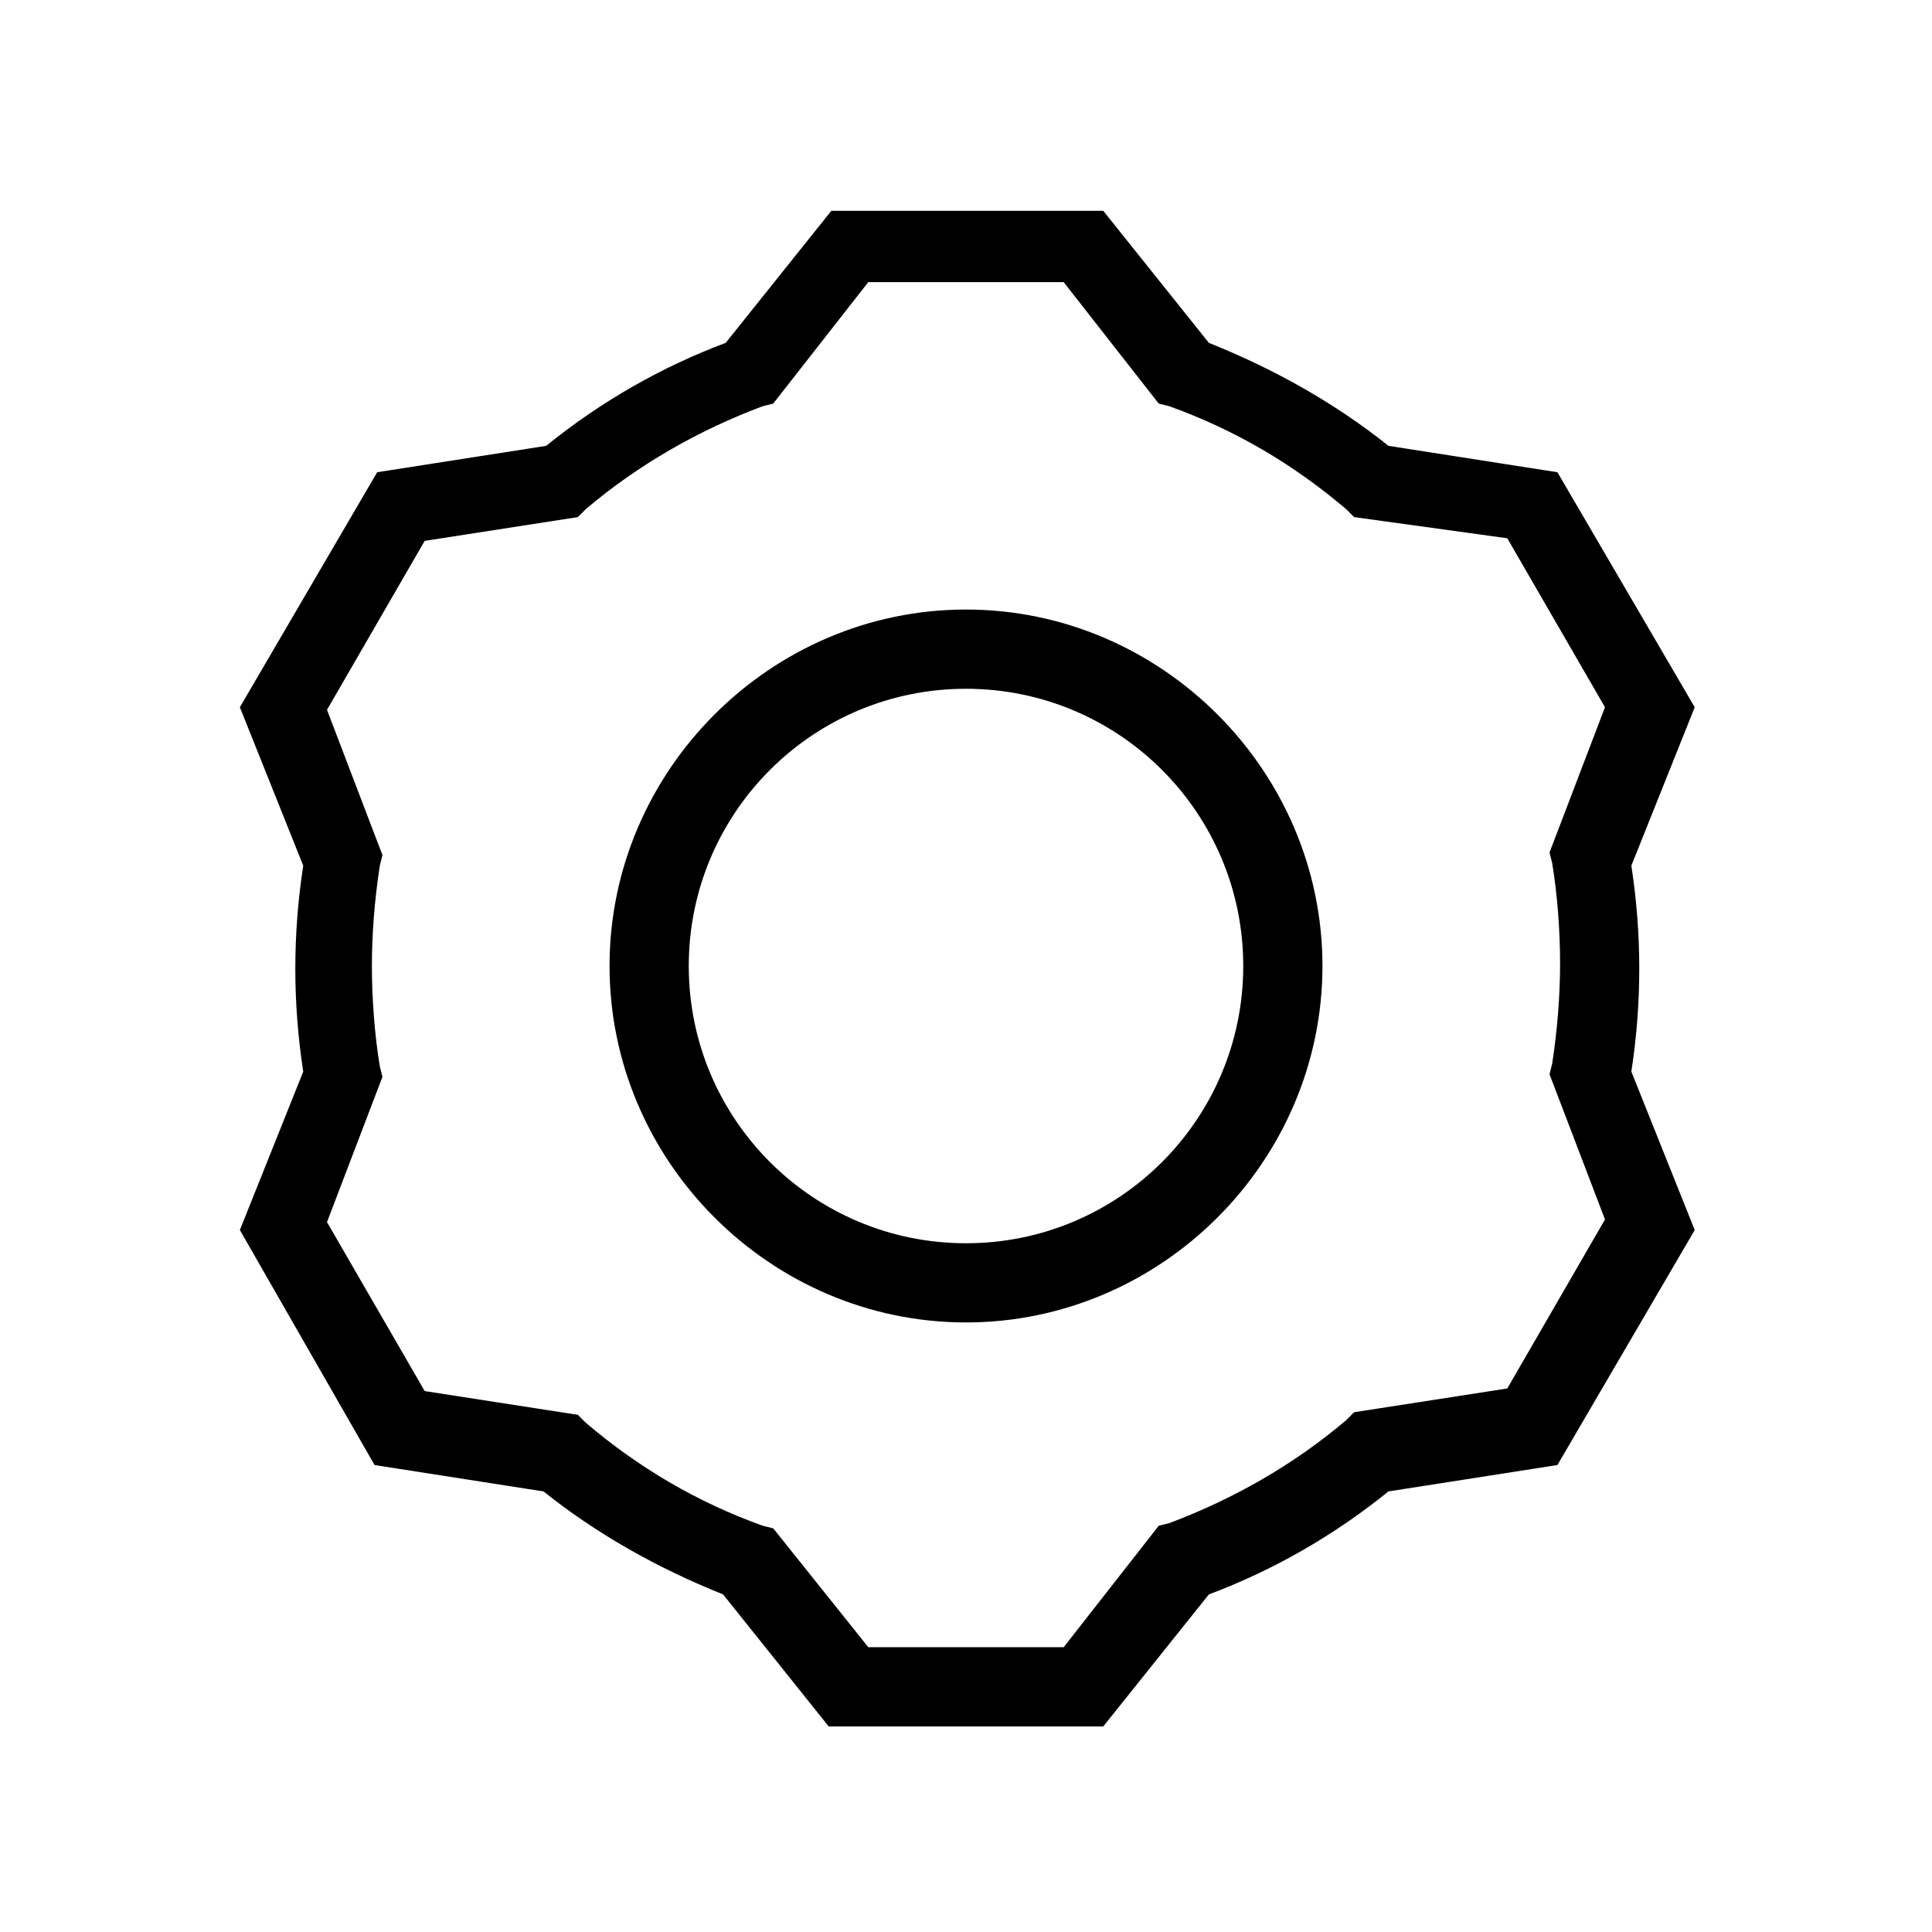
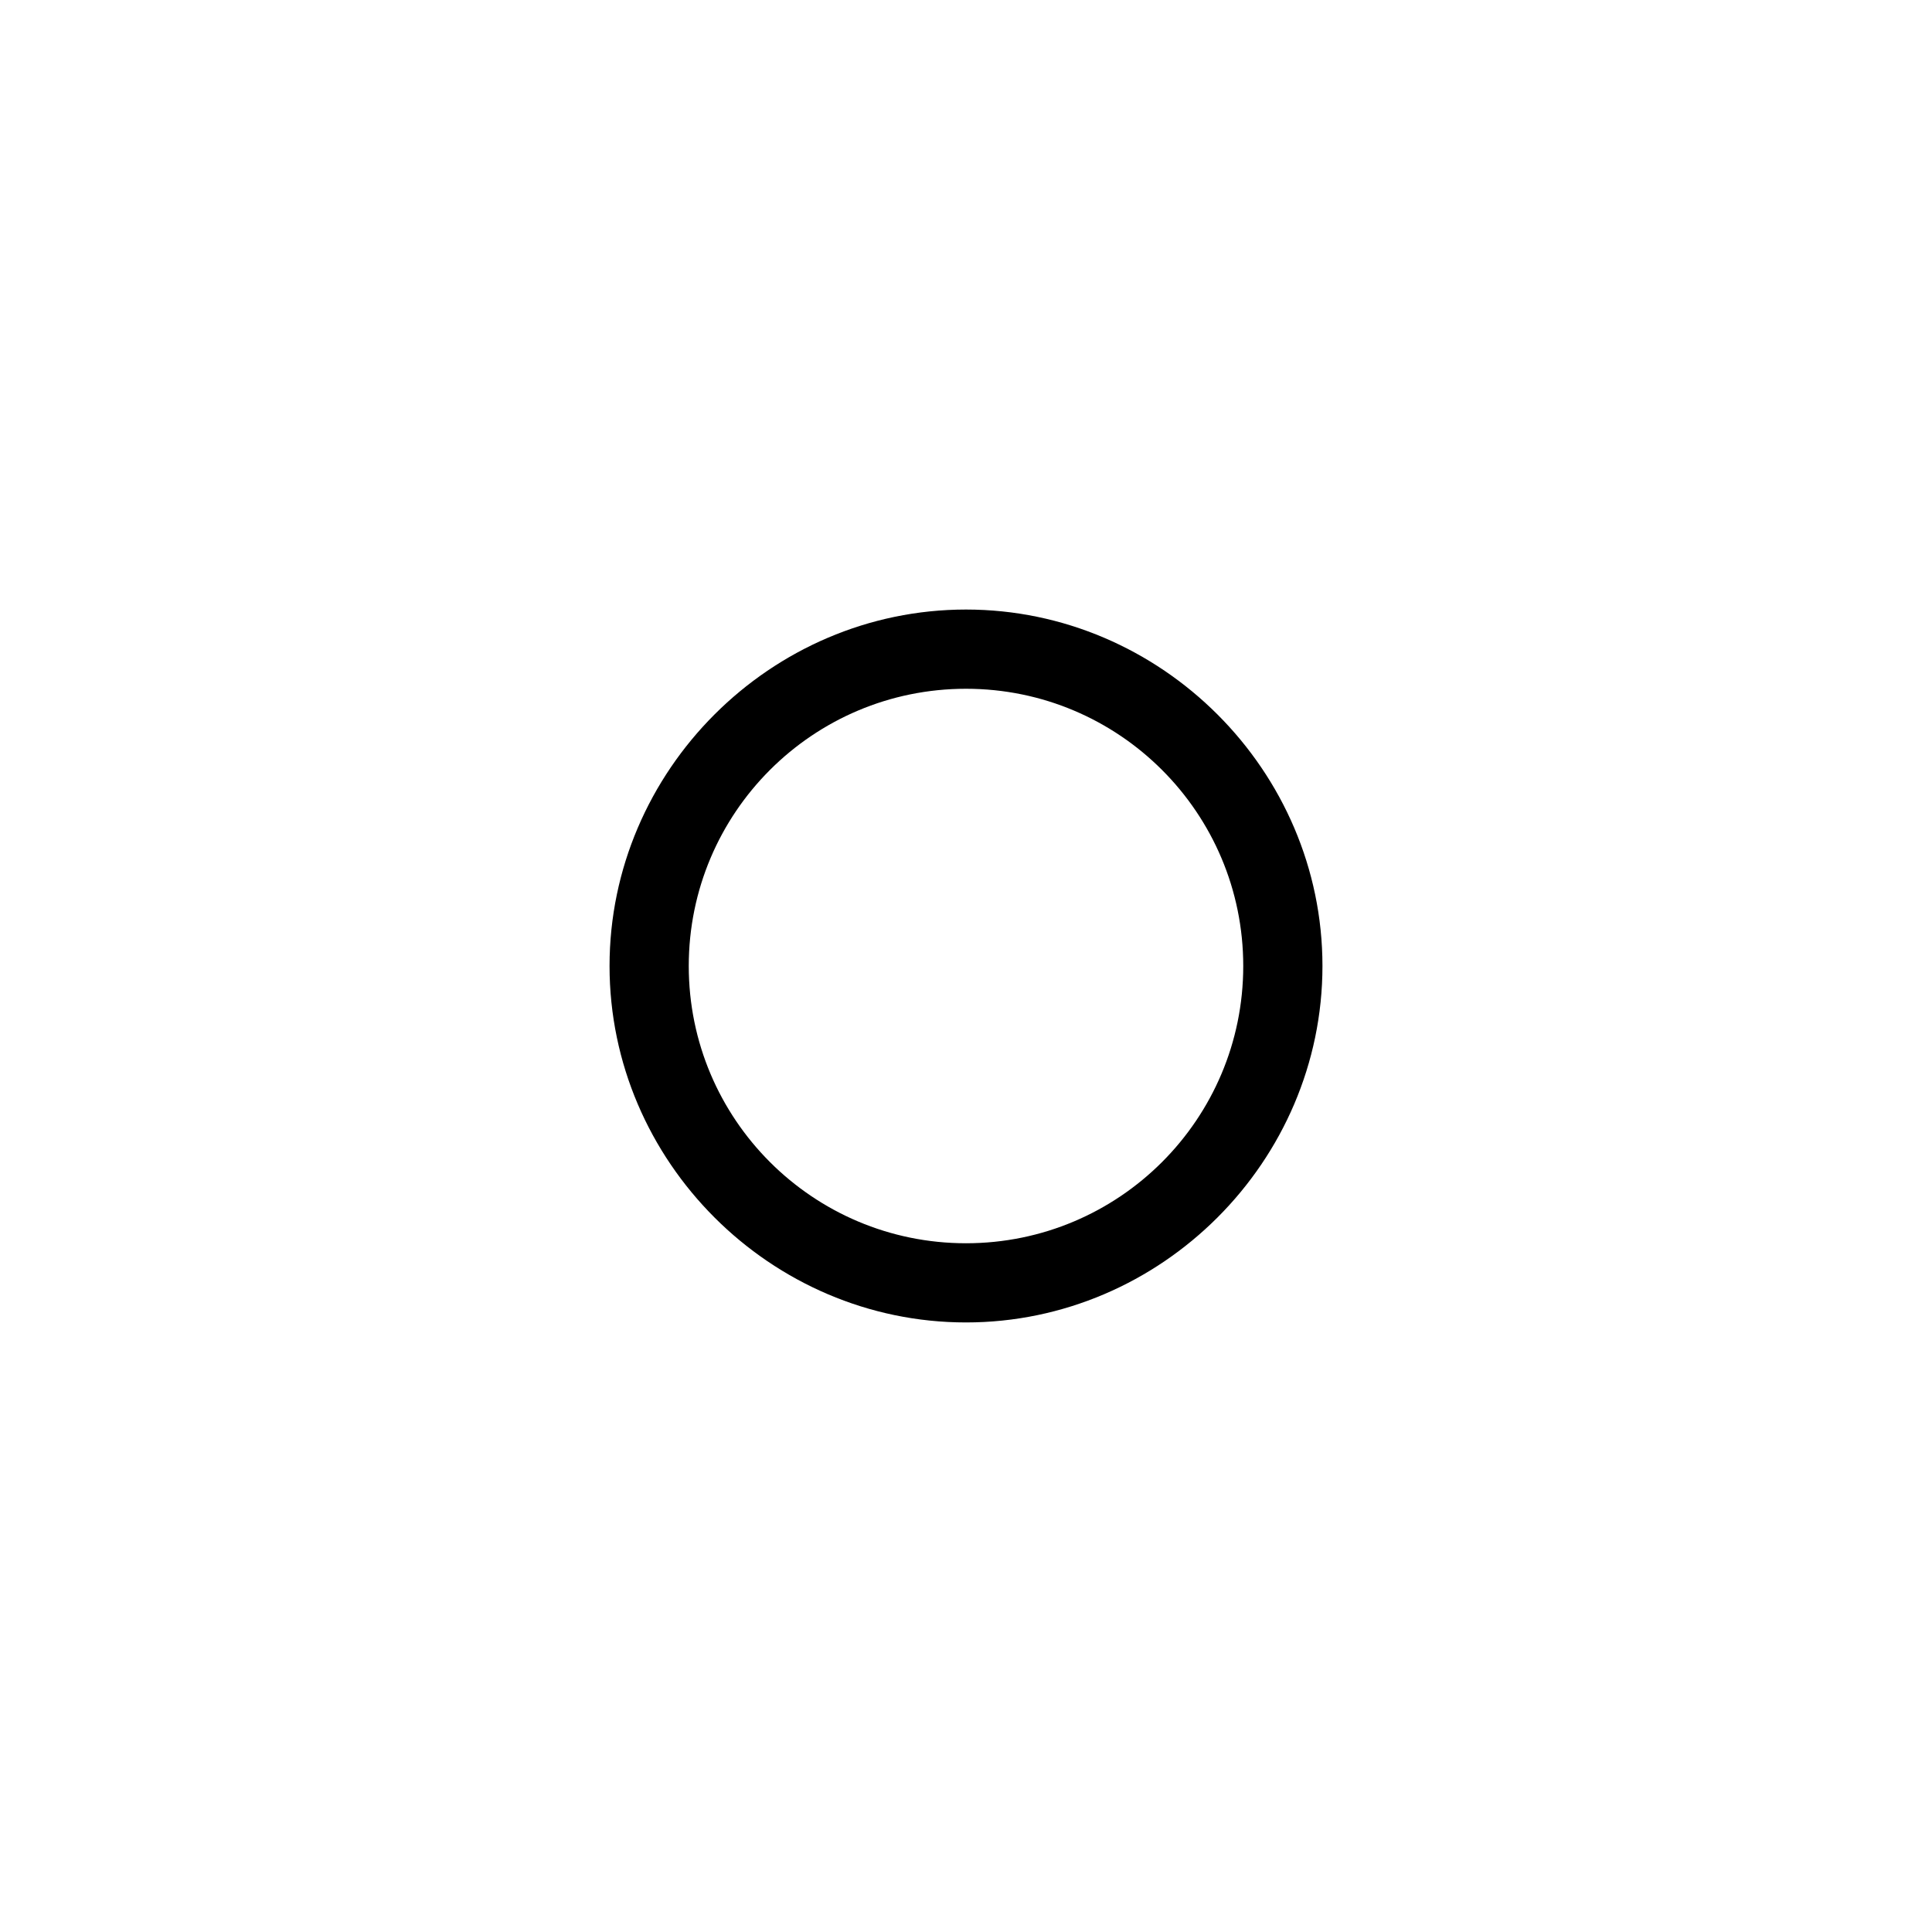
<svg xmlns="http://www.w3.org/2000/svg" fill="#000000" width="800px" height="800px" version="1.1" viewBox="144 144 512 512">
  <g>
-     <path d="m436.38 601.52h-72.77l-27.988-34.988c-17.492-6.996-33.586-16.094-47.582-27.289l-44.781-6.996-35.691-62.277 16.793-41.984c-1.398-9.098-2.098-18.191-2.098-27.289 0-9.098 0.699-18.191 2.098-27.289l-16.793-41.984 36.387-62.277 44.781-6.996c14.695-11.895 30.789-20.992 47.582-27.289l27.988-34.988h72.074l27.988 34.988c17.492 6.996 33.586 16.094 47.582 27.289l44.781 6.996 36.387 62.277-16.793 41.984c1.398 9.098 2.098 18.191 2.098 27.289 0 9.098-0.699 18.191-2.098 27.289l16.793 41.984-36.387 62.277-44.781 6.996c-14.695 11.895-30.789 20.992-47.582 27.289zm-62.273-20.992h51.781l25.191-32.188 2.801-0.699c16.793-6.297 32.887-15.395 46.883-27.289l2.098-2.098 40.586-6.297 25.891-44.781-14.695-38.484 0.699-2.801c1.398-9.098 2.098-18.191 2.098-26.59 0-8.398-0.699-18.191-2.098-26.59l-0.699-2.801 14.695-38.484-25.891-44.781-40.59-5.606-2.098-2.098c-13.996-11.895-29.391-20.992-46.883-27.289l-2.801-0.699-25.191-32.188h-51.781l-25.191 32.188-2.801 0.699c-16.793 6.297-32.887 15.395-46.883 27.289l-2.094 2.098-40.586 6.297-25.891 44.781 14.695 38.484-0.699 2.801c-1.398 9.098-2.098 18.191-2.098 26.59 0 8.398 0.699 18.191 2.098 26.59l0.699 2.801-14.695 38.484 25.891 44.781 40.586 6.297 2.098 2.098c13.996 11.895 29.391 20.992 46.883 27.289l2.801 0.699z" />
    <path d="m400 494.46c-51.781 0-94.465-42.684-94.465-94.465 0-51.777 42.684-94.461 94.465-94.461s94.465 42.684 94.465 94.465c-0.004 51.777-42.688 94.461-94.465 94.461zm0-167.93c-40.586 0-73.473 32.887-73.473 73.473 0 40.582 32.887 73.473 73.473 73.473 40.582 0 73.473-32.891 73.473-73.473 0-40.586-32.891-73.473-73.473-73.473z" />
  </g>
</svg>